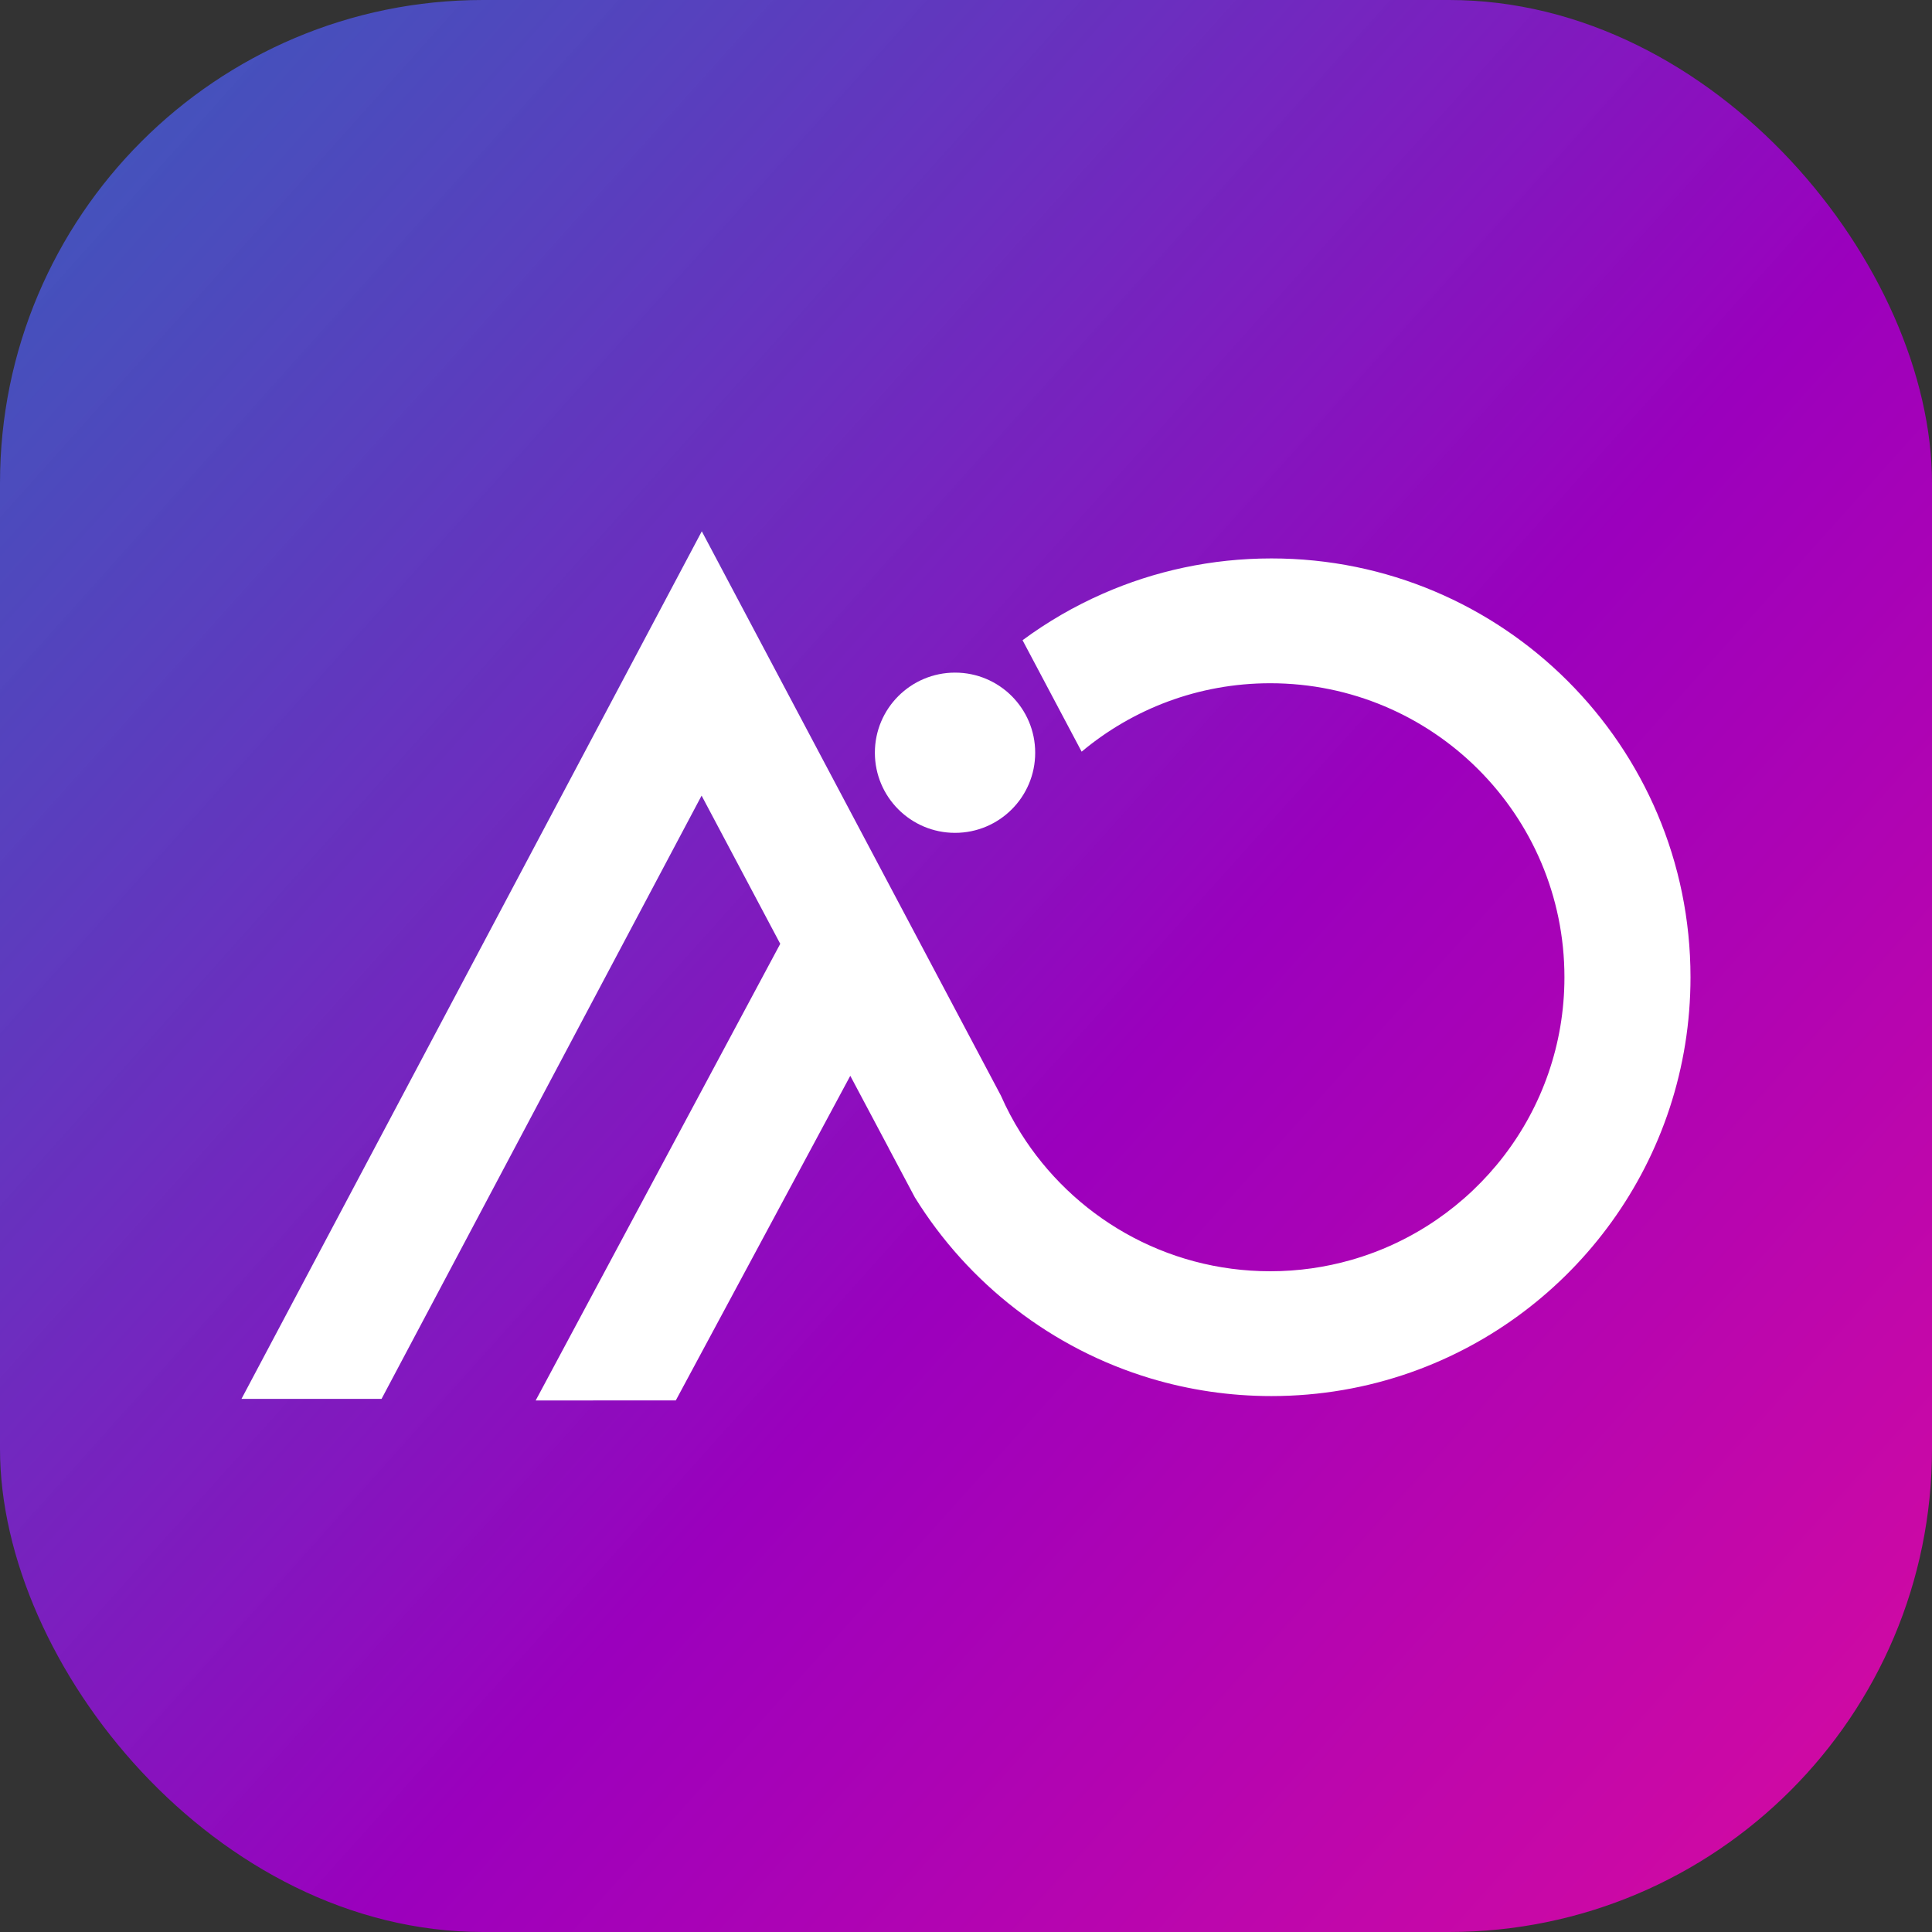
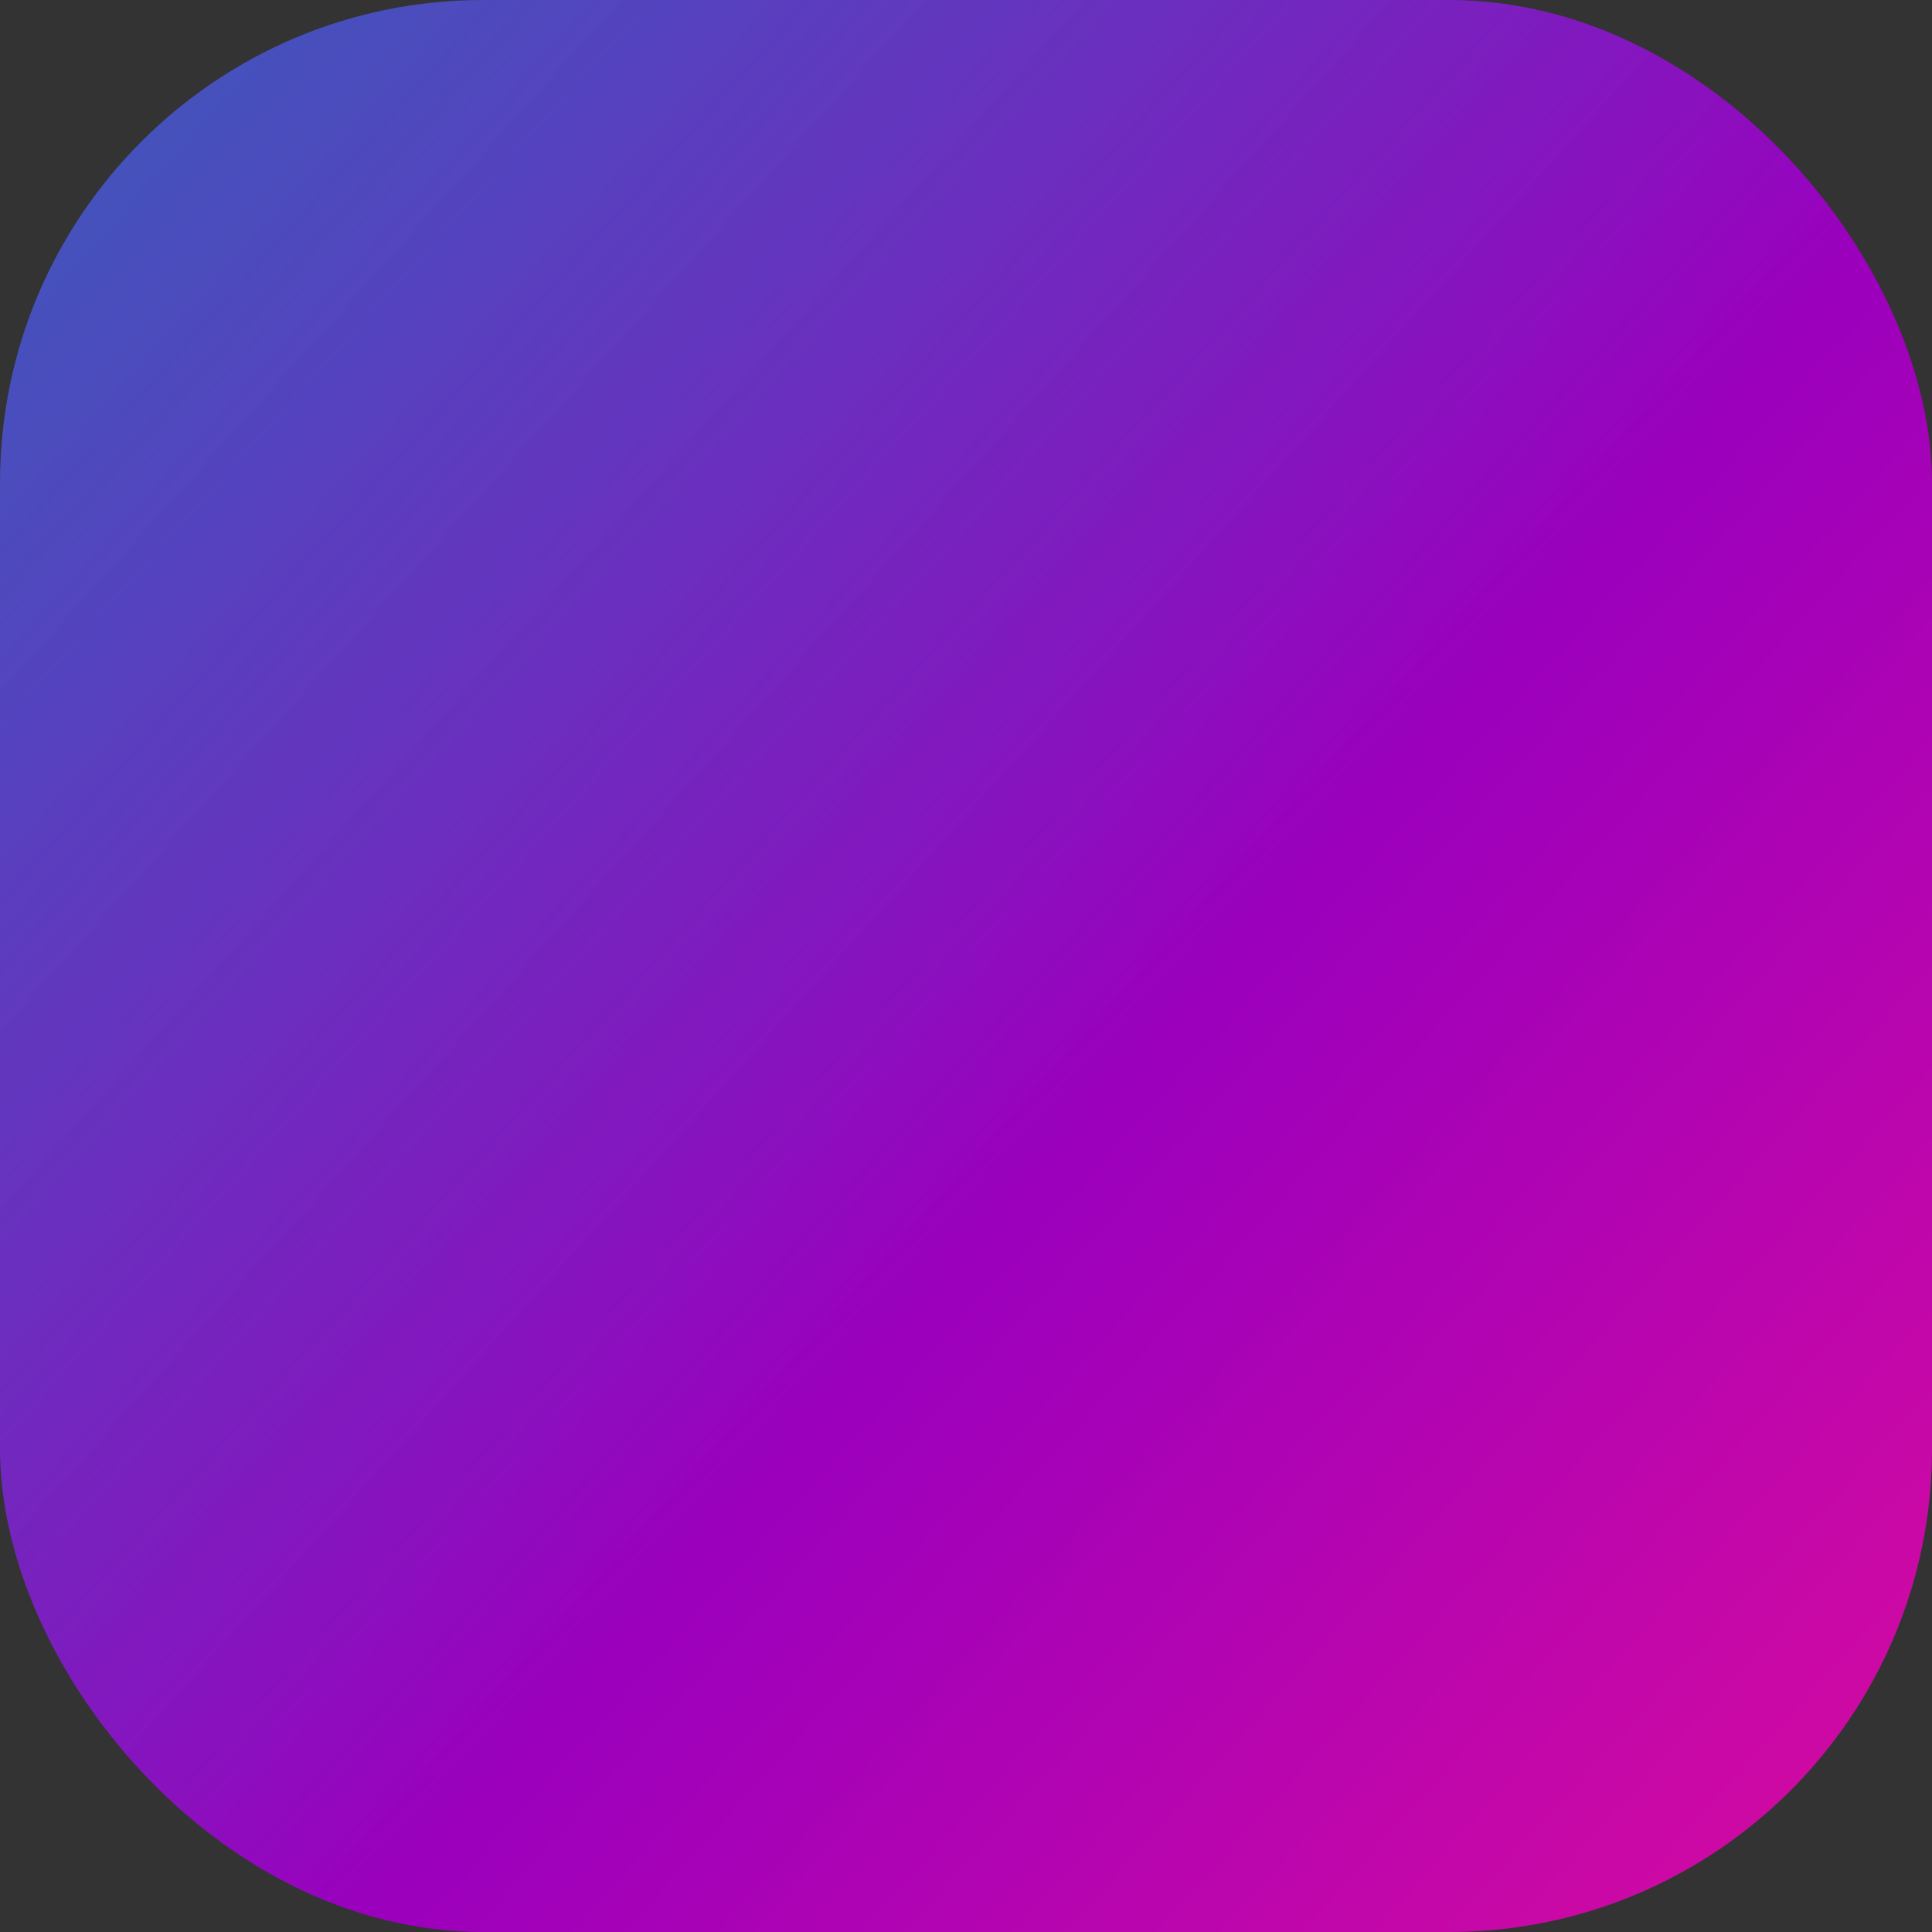
<svg xmlns="http://www.w3.org/2000/svg" width="48" height="48" viewBox="0 0 48 48" fill="none">
  <rect x="0" y="0" width="48" height="48" fill="#333333" stroke="none" />
  <rect width="48" height="48" rx="12" fill="url(#paint0_linear_3486_39945)" />
-   <path d="M24.866 27.218C25.008 27.541 25.174 27.853 25.36 28.15C26.652 30.213 28.945 31.584 31.559 31.584C32.256 31.584 32.929 31.486 33.567 31.304C36.627 30.432 38.868 27.617 38.868 24.279C38.868 20.245 35.595 16.975 31.559 16.975C29.775 16.975 28.141 17.614 26.873 18.675L25.405 15.906C26.022 15.45 26.692 15.061 27.403 14.749C28.683 14.186 30.099 13.874 31.587 13.874C37.338 13.873 42 18.532 42 24.279C42 28.814 39.098 32.671 35.048 34.097C33.965 34.478 32.801 34.685 31.588 34.685C30.547 34.685 29.541 34.532 28.592 34.248C26.132 33.51 24.054 31.888 22.73 29.75V29.75L22.081 28.529C22.081 28.528 22.081 28.528 22.081 28.527L21.125 26.728L16.79 34.793L13.309 34.794L19.385 23.449L17.431 19.767L9.48 34.754L6 34.754L17.436 13.2L24.866 27.218Z" fill="white" />
-   <path d="M23.728 16.711C24.828 16.711 25.719 17.602 25.719 18.701C25.72 19.8 24.828 20.692 23.728 20.692C22.628 20.692 21.736 19.801 21.736 18.701C21.736 17.602 22.628 16.711 23.728 16.711Z" fill="white" />
  <defs>
    <linearGradient id="paint0_linear_3486_39945" x1="-21" y1="-7.5" x2="59.278" y2="64.496" gradientUnits="userSpaceOnUse">
      <stop stop-color="#289FFA" />
      <stop offset="0.144" stop-color="#3276F1" stop-opacity="0.7" />
      <stop offset="0.549" stop-color="#9B00BD" />
      <stop offset="0.9" stop-color="#EA0E96" />
    </linearGradient>
  </defs>
</svg>